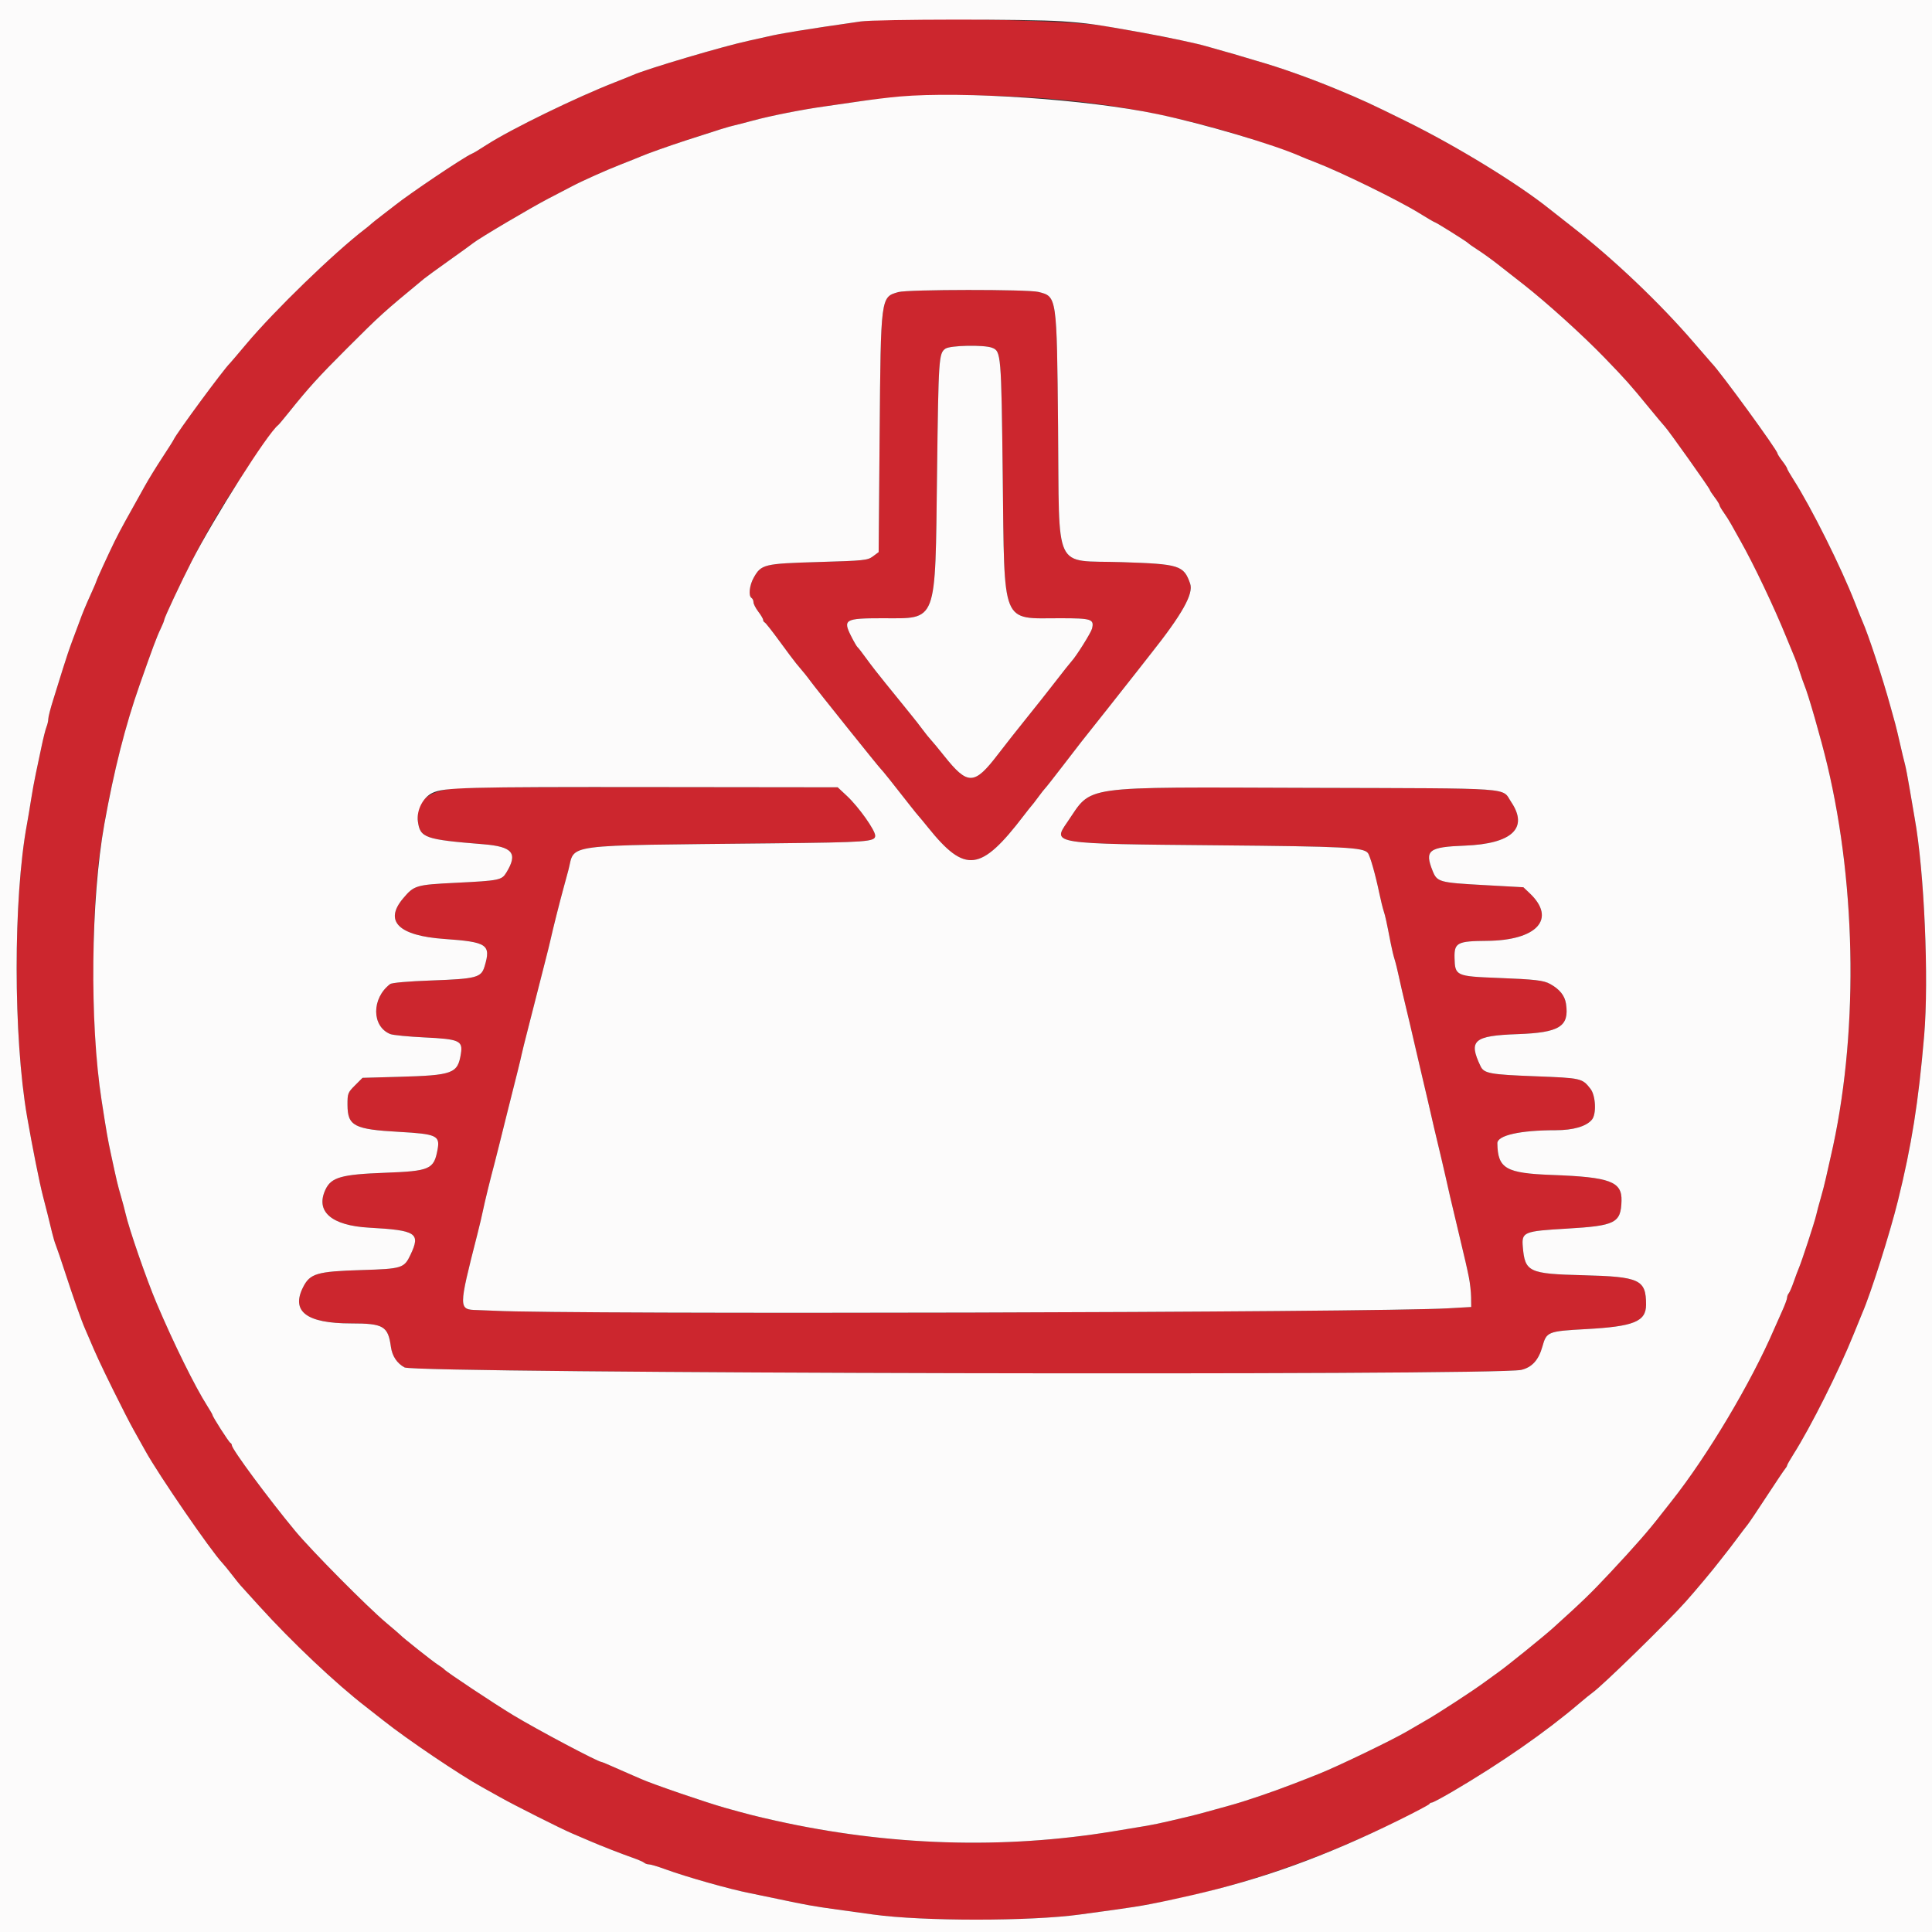
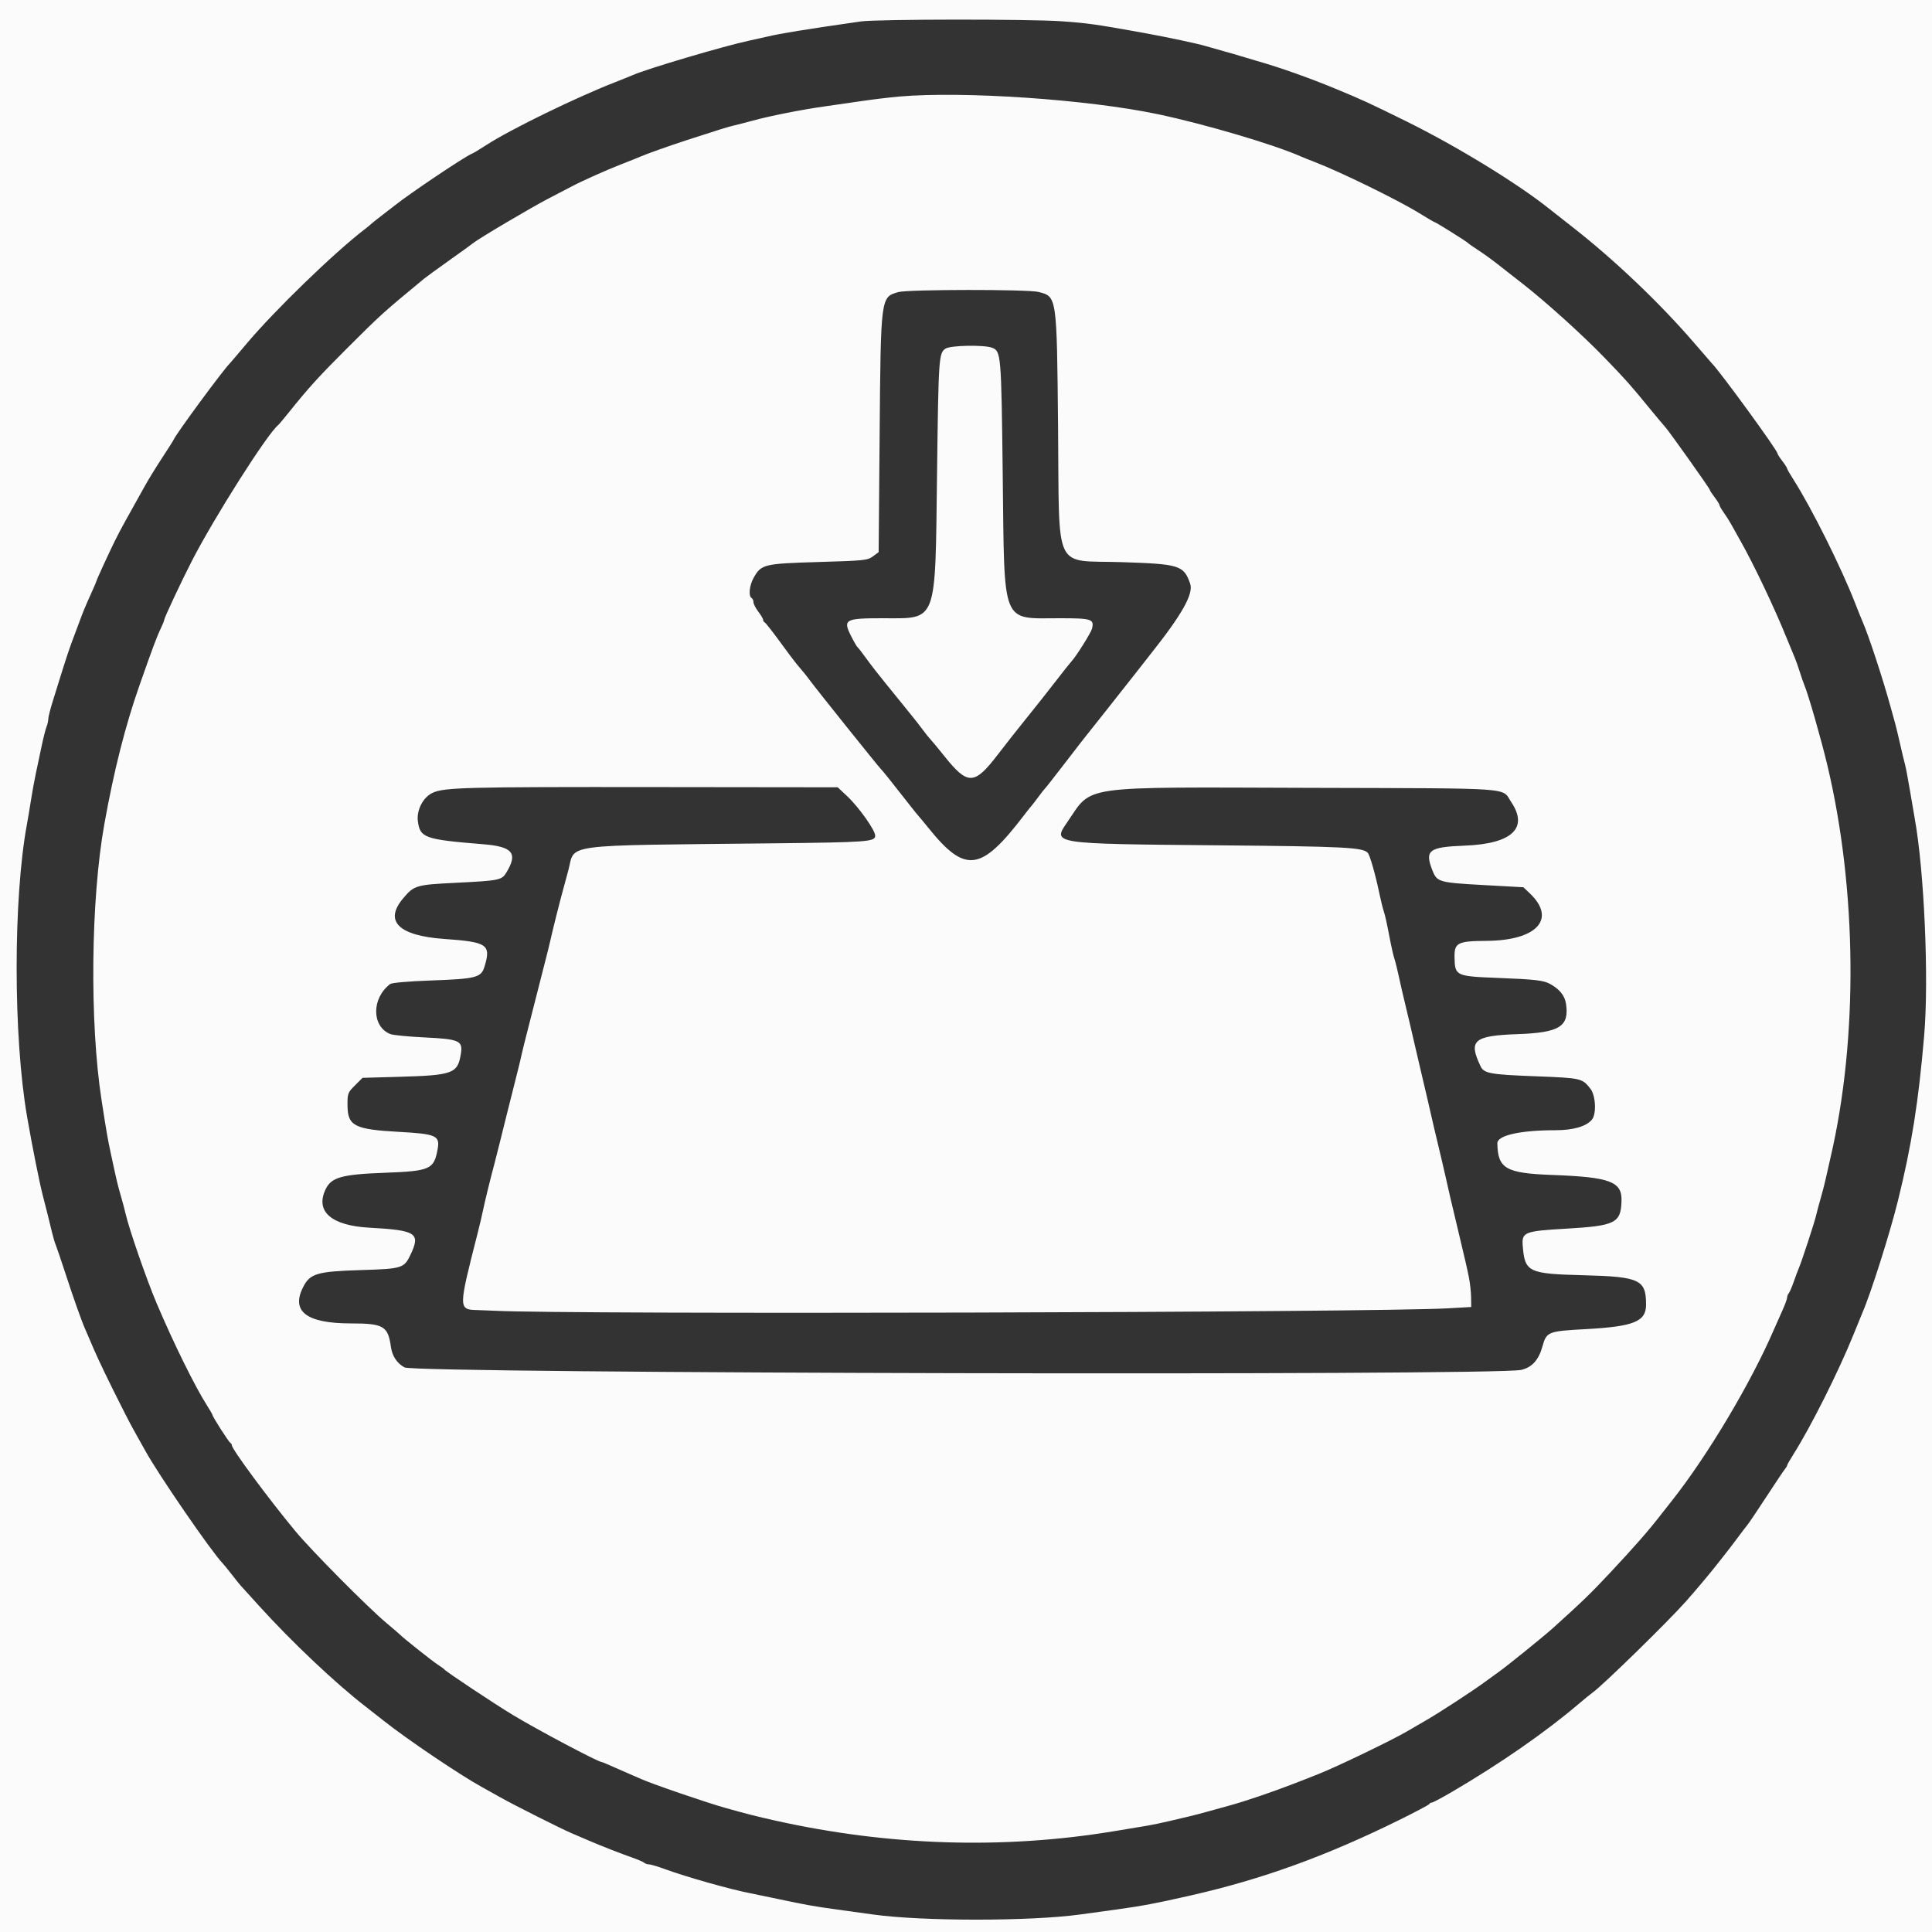
<svg xmlns="http://www.w3.org/2000/svg" id="svg" version="1.1" width="400" height="400" viewBox="0, 0, 400,400">
  <rect x="0" y="0" width="400" height="400" fill="#333333" stroke="none" />
  <g id="svgg">
-     <path id="path0" d="M178.200 4.442 C 166.503 6.125,161.591 6.923,158.800 7.594 C 158.030 7.779,156.410 8.139,155.200 8.394 C 150.041 9.481,133.948 14.241,131.000 15.551 C 130.560 15.747,128.940 16.398,127.400 16.999 C 119.269 20.172,105.893 26.688,100.798 29.957 C 98.707 31.299,98.183 31.613,97.600 31.870 C 95.944 32.600,84.815 40.079,81.800 42.488 C 81.580 42.663,80.410 43.566,79.200 44.494 C 77.990 45.421,76.910 46.281,76.800 46.404 C 76.690 46.527,76.115 46.999,75.522 47.454 C 69.172 52.322,56.815 64.296,51.012 71.205 C 49.258 73.292,47.728 75.090,47.611 75.200 C 46.354 76.382,36.479 89.787,35.961 91.014 C 35.872 91.226,34.793 92.930,33.564 94.800 C 32.335 96.670,30.731 99.280,30.000 100.600 C 28.546 103.222,28.004 104.196,25.989 107.800 C 25.251 109.120,24.233 111.051,23.727 112.092 C 22.308 115.006,20.000 120.040,20.000 120.218 C 20.000 120.306,19.528 121.418,18.952 122.689 C 17.716 125.414,17.103 126.892,16.416 128.800 C 16.139 129.570,15.500 131.280,14.995 132.600 C 14.491 133.920,13.609 136.530,13.035 138.400 C 12.461 140.270,11.543 143.218,10.996 144.951 C 10.448 146.684,10.000 148.431,10.000 148.832 C 10.000 149.234,9.833 149.976,9.629 150.481 C 9.425 150.987,8.958 152.840,8.591 154.600 C 8.225 156.360,7.692 158.880,7.408 160.200 C 7.123 161.520,6.680 163.950,6.424 165.600 C 6.167 167.250,5.790 169.500,5.586 170.600 C 2.724 186.022,2.735 214.594,5.608 231.200 C 6.664 237.302,8.185 244.924,8.881 247.600 C 9.668 250.630,9.992 251.925,10.781 255.200 C 11.019 256.190,11.369 257.360,11.558 257.800 C 11.747 258.240,12.634 260.850,13.530 263.600 C 15.188 268.690,16.883 273.478,17.601 275.100 C 17.821 275.595,18.170 276.405,18.378 276.900 C 19.848 280.399,20.829 282.512,23.439 287.800 C 25.067 291.100,26.959 294.790,27.643 296.000 C 28.328 297.210,29.434 299.190,30.102 300.400 C 32.839 305.357,43.711 321.175,46.080 323.646 C 46.372 323.951,47.236 325.010,48.000 326.000 C 48.764 326.990,49.571 327.997,49.794 328.237 C 50.017 328.477,51.730 330.367,53.600 332.436 C 60.343 339.897,69.540 348.587,75.786 353.400 C 76.642 354.060,78.256 355.325,79.372 356.211 C 84.241 360.079,95.106 367.416,99.800 370.007 C 101.120 370.735,102.830 371.688,103.600 372.125 C 106.362 373.691,116.243 378.663,118.400 379.572 C 119.610 380.082,121.320 380.813,122.200 381.196 C 124.357 382.135,128.555 383.774,131.000 384.631 C 132.100 385.017,133.171 385.482,133.380 385.666 C 133.589 385.850,134.035 386.000,134.372 386.000 C 134.708 386.000,136.157 386.429,137.592 386.954 C 142.150 388.621,151.190 391.177,155.400 391.989 C 156.280 392.159,158.800 392.681,161.000 393.150 C 166.767 394.379,168.478 394.684,173.400 395.361 C 175.820 395.694,179.150 396.154,180.800 396.383 C 191.012 397.798,213.288 397.796,223.600 396.379 C 225.250 396.152,228.580 395.694,231.000 395.361 C 245.170 393.411,258.968 389.720,273.800 383.911 C 281.362 380.950,295.599 374.253,295.933 373.500 C 296.007 373.335,296.242 373.200,296.456 373.200 C 296.669 373.200,298.589 372.177,300.722 370.926 C 310.744 365.048,320.049 358.578,326.966 352.677 C 328.047 351.755,329.294 350.742,329.737 350.427 C 331.843 348.930,345.181 335.903,349.013 331.600 C 351.118 329.238,354.742 324.905,356.000 323.248 C 356.550 322.524,357.180 321.721,357.400 321.465 C 357.620 321.209,358.601 319.925,359.580 318.611 C 360.560 317.297,361.588 315.947,361.865 315.611 C 362.142 315.275,363.898 312.660,365.767 309.800 C 367.636 306.940,369.353 304.383,369.582 304.117 C 369.812 303.851,370.000 303.528,370.000 303.398 C 370.000 303.268,370.594 302.225,371.320 301.081 C 374.892 295.450,380.753 283.757,383.792 276.200 C 384.588 274.220,385.396 272.240,385.588 271.800 C 387.339 267.776,391.277 255.361,392.948 248.600 C 395.781 237.139,397.197 228.221,398.379 214.400 C 399.377 202.730,398.400 180.335,396.415 169.400 C 396.215 168.300,395.754 165.600,395.389 163.400 C 395.025 161.200,394.577 158.860,394.395 158.200 C 394.212 157.540,393.759 155.650,393.388 154.000 C 393.017 152.350,392.562 150.460,392.378 149.800 C 392.194 149.140,391.746 147.520,391.382 146.200 C 389.740 140.245,386.820 131.387,385.580 128.600 C 385.384 128.160,384.698 126.450,384.055 124.800 C 381.188 117.447,375.006 105.064,371.341 99.334 C 370.603 98.182,370.000 97.128,370.000 96.993 C 370.000 96.857,369.550 96.157,369.000 95.436 C 368.450 94.714,368.000 94.008,368.000 93.867 C 368.000 93.219,356.114 76.906,354.399 75.200 C 354.288 75.090,352.651 73.200,350.760 71.000 C 343.728 62.818,334.225 53.767,325.600 47.037 C 323.730 45.578,321.570 43.880,320.800 43.263 C 314.251 38.017,301.600 30.271,291.200 25.138 C 283.517 21.347,282.105 20.697,276.600 18.414 C 271.078 16.125,265.011 13.975,260.200 12.603 C 258.880 12.226,257.350 11.771,256.800 11.591 C 256.250 11.411,254.720 10.970,253.400 10.610 C 252.080 10.250,250.454 9.788,249.787 9.583 C 247.151 8.774,239.710 7.288,228.800 5.393 C 221.325 4.094,185.319 3.417,178.200 4.442 M217.000 20.417 C 233.471 21.719,249.644 25.245,265.800 31.057 C 267.340 31.611,268.960 32.225,269.400 32.421 C 269.840 32.617,271.123 33.131,272.250 33.563 C 277.454 35.557,289.456 41.425,293.732 44.066 C 295.454 45.130,296.941 46.000,297.036 46.000 C 297.274 46.000,303.752 50.057,304.000 50.362 C 304.110 50.497,305.010 51.127,306.000 51.762 C 306.990 52.397,308.790 53.692,310.000 54.639 C 311.210 55.587,313.640 57.489,315.400 58.866 C 320.220 62.638,327.714 69.415,332.200 74.059 C 336.655 78.671,337.417 79.527,341.409 84.400 C 342.941 86.270,344.430 88.048,344.719 88.351 C 345.476 89.144,354.000 101.152,354.000 101.425 C 354.000 101.551,354.450 102.243,355.000 102.964 C 355.550 103.686,356.000 104.411,356.000 104.576 C 356.000 104.741,356.405 105.444,356.900 106.137 C 357.395 106.830,358.093 107.937,358.451 108.598 C 358.810 109.259,359.665 110.790,360.353 112.000 C 363.027 116.708,367.332 125.747,369.782 131.800 C 370.584 133.780,371.402 135.760,371.600 136.200 C 371.798 136.640,372.243 137.900,372.589 139.000 C 372.935 140.100,373.372 141.360,373.560 141.800 C 374.366 143.688,377.041 153.002,378.327 158.400 C 384.476 184.213,384.733 214.980,379.004 239.600 C 378.671 241.030,378.224 243.010,378.010 244.000 C 377.795 244.990,377.331 246.790,376.978 248.000 C 376.625 249.210,376.192 250.830,376.016 251.600 C 375.678 253.080,373.003 261.242,372.411 262.600 C 372.219 263.040,371.748 264.300,371.365 265.400 C 370.982 266.500,370.518 267.571,370.334 267.780 C 370.150 267.989,370.000 268.389,370.000 268.669 C 370.000 268.949,369.528 270.218,368.952 271.489 C 368.376 272.760,367.633 274.430,367.302 275.200 C 362.529 286.297,353.500 301.442,346.078 310.800 C 345.118 312.010,344.123 313.273,343.867 313.606 C 341.427 316.777,338.467 320.161,333.400 325.574 C 329.373 329.876,327.699 331.498,321.589 337.015 C 319.596 338.814,311.999 344.958,310.231 346.200 C 309.604 346.640,308.351 347.548,307.446 348.218 C 305.107 349.949,298.222 354.448,295.466 356.046 C 294.182 356.791,292.292 357.890,291.266 358.488 C 288.108 360.330,277.083 365.647,273.200 367.202 C 270.932 368.110,270.516 368.273,267.800 369.322 C 263.235 371.085,257.696 372.963,254.500 373.830 C 253.345 374.144,251.365 374.691,250.100 375.047 C 248.835 375.403,247.170 375.840,246.400 376.018 C 245.630 376.196,243.740 376.643,242.200 377.012 C 240.660 377.380,238.500 377.830,237.400 378.012 C 236.300 378.194,233.240 378.701,230.600 379.138 C 207.762 382.917,184.027 382.176,160.600 376.952 C 156.586 376.057,154.962 375.646,150.200 374.315 C 146.343 373.237,134.987 369.343,132.800 368.348 C 132.250 368.098,131.440 367.748,131.000 367.572 C 130.560 367.395,128.972 366.699,127.472 366.025 C 125.972 365.351,124.652 364.800,124.540 364.800 C 123.835 364.800,111.325 358.172,106.262 355.115 C 102.324 352.738,92.377 346.130,92.000 345.641 C 91.890 345.498,91.260 345.038,90.600 344.619 C 89.542 343.946,83.324 339.007,82.800 338.423 C 82.690 338.300,81.430 337.218,80.000 336.018 C 76.086 332.734,64.537 321.084,61.147 317.000 C 55.636 310.361,48.000 300.039,48.000 299.229 C 48.000 299.030,47.862 298.807,47.694 298.733 C 47.387 298.599,44.000 293.315,44.000 292.969 C 44.000 292.867,43.515 292.023,42.921 291.092 C 40.359 287.073,35.964 278.164,32.417 269.800 C 30.322 264.859,26.706 254.411,25.980 251.200 C 25.806 250.430,25.374 248.810,25.021 247.600 C 24.364 245.349,24.178 244.566,22.983 239.000 C 22.278 235.713,22.098 234.678,21.031 227.800 C 18.877 213.916,18.767 189.518,20.796 175.600 C 22.468 164.132,25.496 151.519,28.910 141.800 C 31.588 134.176,32.471 131.814,33.234 130.235 C 33.655 129.363,34.000 128.508,34.000 128.335 C 34.000 127.937,37.522 120.431,39.693 116.200 C 42.927 109.899,45.370 105.727,49.533 99.400 C 52.775 94.473,57.049 88.435,57.603 88.000 C 57.743 87.890,58.725 86.720,59.784 85.400 C 63.912 80.255,65.971 77.986,71.779 72.188 C 78.881 65.097,79.186 64.821,87.790 57.707 C 88.225 57.347,90.565 55.645,92.990 53.924 C 95.416 52.203,97.640 50.595,97.934 50.350 C 99.044 49.425,109.925 42.987,113.584 41.091 C 115.683 40.003,117.850 38.875,118.400 38.583 C 120.533 37.453,125.544 35.212,128.600 34.022 C 130.360 33.337,132.160 32.616,132.600 32.420 C 135.187 31.269,149.074 26.652,152.000 25.970 C 152.770 25.791,154.480 25.349,155.800 24.988 C 159.483 23.982,166.118 22.670,170.800 22.021 C 172.230 21.823,175.470 21.354,178.000 20.979 C 187.323 19.596,203.639 19.362,217.000 20.417 M186.000 60.470 C 182.329 61.514,182.358 61.294,182.118 90.056 L 181.915 114.312 180.731 115.188 C 179.615 116.013,178.962 116.080,169.456 116.360 C 158.151 116.693,157.608 116.825,156.038 119.618 C 155.155 121.189,154.925 123.383,155.600 123.800 C 155.820 123.936,156.000 124.335,156.000 124.686 C 156.000 125.037,156.450 125.914,157.000 126.636 C 157.550 127.357,158.000 128.124,158.000 128.340 C 158.000 128.556,158.147 128.793,158.327 128.867 C 158.508 128.940,159.902 130.710,161.425 132.800 C 162.949 134.890,164.501 136.960,164.874 137.400 C 166.474 139.289,167.046 139.997,167.800 141.026 C 169.025 142.697,182.065 158.973,182.361 159.200 C 182.592 159.378,185.091 162.504,188.600 167.003 C 189.260 167.849,189.980 168.735,190.200 168.971 C 190.420 169.208,191.287 170.256,192.126 171.300 C 199.857 180.917,203.061 180.514,212.005 168.800 C 212.761 167.810,213.475 166.910,213.592 166.800 C 213.709 166.690,214.334 165.880,214.981 165.000 C 215.628 164.120,216.265 163.310,216.395 163.200 C 216.526 163.090,218.154 161.020,220.013 158.600 C 221.873 156.180,223.608 153.930,223.869 153.600 C 224.130 153.270,226.562 150.204,229.272 146.787 C 231.982 143.370,234.740 139.873,235.400 139.016 C 236.060 138.158,237.325 136.544,238.211 135.428 C 244.757 127.189,247.147 122.933,246.408 120.831 C 245.074 117.038,244.233 116.775,232.239 116.387 C 217.921 115.924,219.355 118.970,219.062 88.400 C 218.801 61.201,218.831 61.406,214.998 60.441 C 212.778 59.882,187.981 59.907,186.000 60.470 M205.381 71.993 C 207.268 72.710,207.307 73.175,207.607 98.600 C 207.977 129.931,207.194 128.000,219.527 128.000 C 226.018 128.000,226.570 128.181,226.091 130.157 C 225.890 130.985,222.784 135.937,221.859 136.906 C 221.599 137.178,220.136 139.020,218.607 141.000 C 217.079 142.980,214.372 146.400,212.593 148.600 C 210.814 150.800,208.119 154.220,206.604 156.200 C 201.702 162.606,200.377 162.638,195.455 156.469 C 194.246 154.954,193.013 153.463,192.714 153.157 C 192.415 152.851,191.638 151.884,190.986 151.008 C 190.333 150.132,189.496 149.052,189.125 148.608 C 188.754 148.164,187.854 147.047,187.125 146.126 C 186.396 145.206,184.717 143.136,183.393 141.526 C 182.069 139.917,180.275 137.610,179.406 136.400 C 178.537 135.190,177.700 134.108,177.545 133.996 C 177.390 133.884,176.783 132.836,176.196 131.667 C 174.485 128.260,174.944 128.000,182.678 128.000 C 194.172 128.000,193.610 129.488,194.005 98.000 C 194.306 74.033,194.365 73.150,195.738 72.188 C 196.724 71.498,203.706 71.356,205.381 71.993 M94.600 163.188 C 88.645 163.640,85.961 165.915,86.515 170.043 C 86.975 173.474,87.942 173.812,100.085 174.794 C 106.160 175.285,107.272 176.655,104.838 180.646 C 103.870 182.232,103.419 182.323,94.295 182.778 C 86.110 183.186,85.735 183.298,83.447 186.017 C 79.476 190.736,82.526 193.731,91.985 194.399 C 100.914 195.030,101.685 195.554,100.329 200.078 C 99.635 202.395,98.660 202.654,89.353 202.994 C 84.434 203.174,81.139 203.462,80.769 203.743 C 76.905 206.678,76.923 212.519,80.800 214.090 C 81.350 214.313,84.546 214.627,87.902 214.788 C 95.106 215.133,95.851 215.467,95.421 218.158 C 94.761 222.286,93.834 222.628,82.429 222.948 L 75.057 223.155 73.496 224.716 C 72.011 226.201,71.935 226.398,71.947 228.773 C 71.967 233.121,73.320 233.826,82.637 234.343 C 90.368 234.773,91.125 235.118,90.597 237.981 C 89.836 242.117,89.059 242.459,79.604 242.813 C 70.712 243.146,68.592 243.745,67.400 246.257 C 65.238 250.812,68.586 253.743,76.446 254.177 C 86.228 254.717,87.113 255.297,84.992 259.779 C 83.674 262.565,83.265 262.693,74.800 262.953 C 65.661 263.233,64.198 263.659,62.771 266.457 C 60.188 271.520,63.449 274.000,72.691 274.000 C 79.408 274.000,80.340 274.550,80.936 278.868 C 81.198 280.761,82.202 282.270,83.759 283.111 C 86.084 284.367,309.620 284.862,314.945 283.623 C 317.178 283.104,318.565 281.575,319.344 278.772 C 320.193 275.717,320.459 275.611,328.362 275.179 C 338.288 274.637,340.800 273.614,340.800 270.112 C 340.800 264.934,339.489 264.320,327.800 264.023 C 316.496 263.736,315.721 263.372,315.281 258.140 C 315.022 255.069,315.438 254.897,324.428 254.371 C 334.463 253.784,335.588 253.210,335.718 248.620 C 335.831 244.628,333.364 243.705,321.388 243.264 C 311.758 242.909,310.097 241.952,310.011 236.709 C 309.985 235.068,314.733 234.000,322.056 234.000 C 325.723 234.000,328.427 233.214,329.592 231.809 C 330.563 230.639,330.379 226.811,329.285 225.419 C 327.567 223.232,327.403 223.195,317.913 222.832 C 308.467 222.471,307.249 222.247,306.532 220.745 C 303.979 215.398,305.095 214.431,314.200 214.107 C 322.905 213.798,324.930 212.528,324.224 207.823 C 323.971 206.134,322.923 204.824,320.949 203.727 C 319.586 202.970,317.844 202.768,310.103 202.467 C 301.419 202.130,301.234 202.043,301.147 198.275 C 301.076 195.186,301.736 194.840,307.800 194.795 C 318.253 194.718,322.305 190.229,316.704 184.931 L 315.400 183.698 307.075 183.237 C 297.976 182.733,297.530 182.608,296.607 180.300 C 294.903 176.042,295.762 175.367,303.244 175.081 C 313.045 174.705,316.511 171.459,312.881 166.055 C 310.824 162.991,314.375 163.242,271.354 163.115 C 222.707 162.971,226.313 162.460,220.947 170.251 C 217.862 174.730,217.711 174.707,252.000 175.011 C 278.427 175.246,282.236 175.439,283.194 176.593 C 283.654 177.147,284.756 181.020,285.586 185.000 C 285.861 186.320,286.259 187.940,286.471 188.600 C 286.835 189.736,287.036 190.659,287.957 195.400 C 288.170 196.500,288.518 197.940,288.729 198.600 C 288.941 199.260,289.341 200.880,289.620 202.200 C 289.898 203.520,290.521 206.220,291.004 208.200 C 291.487 210.180,292.374 213.960,292.975 216.600 C 293.576 219.240,294.311 222.390,294.610 223.600 C 294.908 224.810,295.332 226.610,295.552 227.600 C 296.206 230.540,297.583 236.423,298.408 239.800 C 298.676 240.900,299.072 242.610,299.287 243.600 C 299.820 246.048,300.397 248.525,301.993 255.200 C 303.391 261.047,303.715 262.458,304.107 264.400 C 304.351 265.610,304.561 267.500,304.575 268.600 L 304.600 270.600 299.800 270.874 C 284.416 271.750,117.290 272.176,102.400 271.377 C 101.410 271.323,99.790 271.259,98.800 271.234 C 94.891 271.134,94.891 271.002,98.819 255.600 C 99.296 253.730,99.827 251.480,100.000 250.600 C 100.299 249.074,101.597 243.783,102.403 240.800 C 102.611 240.030,103.044 238.320,103.365 237.000 C 103.686 235.680,104.403 232.800,104.958 230.600 C 107.353 221.105,107.695 219.727,107.980 218.400 C 108.145 217.630,108.679 215.470,109.165 213.600 C 109.652 211.730,110.477 208.490,111.000 206.400 C 111.523 204.310,112.348 201.070,112.835 199.200 C 113.321 197.330,113.855 195.170,114.020 194.400 C 114.404 192.616,115.851 186.858,116.635 184.000 C 116.967 182.790,117.430 181.080,117.665 180.200 C 119.164 174.591,115.400 175.089,160.000 174.603 C 179.670 174.389,181.200 174.275,181.200 173.022 C 181.200 171.878,177.782 167.068,175.358 164.800 L 173.434 163.000 135.817 162.957 C 115.128 162.934,96.580 163.038,94.600 163.188 " stroke="none" fill="#cc262e" fill-rule="evenodd" />
    <path id="path1" d="M0.000 200.000 L 0.000 400.000 200.000 400.000 L 400.000 400.000 400.000 200.000 L 400.000 0.000 200.000 0.000 L 0.000 0.000 0.000 200.000 M219.800 4.405 C 225.188 4.787,226.920 5.032,236.600 6.777 C 241.685 7.694,248.030 9.044,249.787 9.583 C 250.454 9.788,252.080 10.250,253.400 10.610 C 254.720 10.970,256.250 11.411,256.800 11.591 C 257.350 11.771,258.880 12.226,260.200 12.603 C 265.011 13.975,271.078 16.125,276.600 18.414 C 282.105 20.697,283.517 21.347,291.200 25.138 C 301.600 30.271,314.251 38.017,320.800 43.263 C 321.570 43.880,323.730 45.578,325.600 47.037 C 334.225 53.767,343.728 62.818,350.760 71.000 C 352.651 73.200,354.288 75.090,354.399 75.200 C 356.114 76.906,368.000 93.219,368.000 93.867 C 368.000 94.008,368.450 94.714,369.000 95.436 C 369.550 96.157,370.000 96.857,370.000 96.993 C 370.000 97.128,370.603 98.182,371.341 99.334 C 375.006 105.064,381.188 117.447,384.055 124.800 C 384.698 126.450,385.384 128.160,385.580 128.600 C 386.820 131.387,389.740 140.245,391.382 146.200 C 391.746 147.520,392.194 149.140,392.378 149.800 C 392.562 150.460,393.017 152.350,393.388 154.000 C 393.759 155.650,394.212 157.540,394.395 158.200 C 394.577 158.860,395.025 161.200,395.389 163.400 C 395.754 165.600,396.215 168.300,396.415 169.400 C 398.400 180.335,399.377 202.730,398.379 214.400 C 397.197 228.221,395.781 237.139,392.948 248.600 C 391.277 255.361,387.339 267.776,385.588 271.800 C 385.396 272.240,384.588 274.220,383.792 276.200 C 380.753 283.757,374.892 295.450,371.320 301.081 C 370.594 302.225,370.000 303.268,370.000 303.398 C 370.000 303.528,369.812 303.851,369.582 304.117 C 369.353 304.383,367.636 306.940,365.767 309.800 C 363.898 312.660,362.142 315.275,361.865 315.611 C 361.588 315.947,360.560 317.297,359.580 318.611 C 358.601 319.925,357.620 321.209,357.400 321.465 C 357.180 321.721,356.550 322.524,356.000 323.248 C 354.742 324.905,351.118 329.238,349.013 331.600 C 345.181 335.903,331.843 348.930,329.737 350.427 C 329.294 350.742,328.047 351.755,326.966 352.677 C 320.049 358.578,310.744 365.048,300.722 370.926 C 298.589 372.177,296.669 373.200,296.456 373.200 C 296.242 373.200,296.007 373.335,295.933 373.500 C 295.860 373.665,293.010 375.175,289.600 376.856 C 274.472 384.313,261.342 389.064,246.600 392.416 C 239.214 394.095,236.567 394.595,231.000 395.361 C 228.580 395.694,225.250 396.152,223.600 396.379 C 213.288 397.796,191.012 397.798,180.800 396.383 C 179.150 396.154,175.820 395.694,173.400 395.361 C 168.478 394.684,166.767 394.379,161.000 393.150 C 158.800 392.681,156.280 392.159,155.400 391.989 C 151.190 391.177,142.150 388.621,137.592 386.954 C 136.157 386.429,134.708 386.000,134.372 386.000 C 134.035 386.000,133.589 385.850,133.380 385.666 C 133.171 385.482,132.100 385.017,131.000 384.631 C 128.555 383.774,124.357 382.135,122.200 381.196 C 121.320 380.813,119.610 380.082,118.400 379.572 C 116.243 378.663,106.362 373.691,103.600 372.125 C 102.830 371.688,101.120 370.735,99.800 370.007 C 95.106 367.416,84.241 360.079,79.372 356.211 C 78.256 355.325,76.642 354.060,75.786 353.400 C 69.540 348.587,60.343 339.897,53.600 332.436 C 51.730 330.367,50.017 328.477,49.794 328.237 C 49.571 327.997,48.764 326.990,48.000 326.000 C 47.236 325.010,46.372 323.951,46.080 323.646 C 43.711 321.175,32.839 305.357,30.102 300.400 C 29.434 299.190,28.328 297.210,27.643 296.000 C 26.959 294.790,25.067 291.100,23.439 287.800 C 20.829 282.512,19.848 280.399,18.378 276.900 C 18.170 276.405,17.821 275.595,17.601 275.100 C 16.883 273.478,15.188 268.690,13.530 263.600 C 12.634 260.850,11.747 258.240,11.558 257.800 C 11.369 257.360,11.019 256.190,10.781 255.200 C 9.992 251.925,9.668 250.630,8.881 247.600 C 8.185 244.924,6.664 237.302,5.608 231.200 C 2.735 214.594,2.724 186.022,5.586 170.600 C 5.790 169.500,6.167 167.250,6.424 165.600 C 6.680 163.950,7.123 161.520,7.408 160.200 C 7.692 158.880,8.225 156.360,8.591 154.600 C 8.958 152.840,9.425 150.987,9.629 150.481 C 9.833 149.976,10.000 149.234,10.000 148.832 C 10.000 148.431,10.448 146.684,10.996 144.951 C 11.543 143.218,12.461 140.270,13.035 138.400 C 13.609 136.530,14.491 133.920,14.995 132.600 C 15.500 131.280,16.139 129.570,16.416 128.800 C 17.103 126.892,17.716 125.414,18.952 122.689 C 19.528 121.418,20.000 120.306,20.000 120.218 C 20.000 120.040,22.308 115.006,23.727 112.092 C 24.233 111.051,25.251 109.120,25.989 107.800 C 28.004 104.196,28.546 103.222,30.000 100.600 C 30.731 99.280,32.335 96.670,33.564 94.800 C 34.793 92.930,35.872 91.226,35.961 91.014 C 36.479 89.787,46.354 76.382,47.611 75.200 C 47.728 75.090,49.258 73.292,51.012 71.205 C 56.815 64.296,69.172 52.322,75.522 47.454 C 76.115 46.999,76.690 46.527,76.800 46.404 C 76.910 46.281,77.990 45.421,79.200 44.494 C 80.410 43.566,81.580 42.663,81.800 42.488 C 84.815 40.079,95.944 32.600,97.600 31.870 C 98.183 31.613,98.707 31.299,100.798 29.957 C 105.893 26.688,119.269 20.172,127.400 16.999 C 128.940 16.398,130.560 15.747,131.000 15.551 C 133.948 14.241,150.041 9.481,155.200 8.394 C 156.410 8.139,158.030 7.779,158.800 7.594 C 161.591 6.923,166.503 6.125,178.200 4.442 C 181.585 3.955,213.065 3.926,219.800 4.405 M186.200 19.985 C 184.220 20.156,180.530 20.604,178.000 20.979 C 175.470 21.354,172.230 21.823,170.800 22.021 C 166.118 22.670,159.483 23.982,155.800 24.988 C 154.480 25.349,152.770 25.791,152.000 25.970 C 150.676 26.279,149.069 26.778,142.000 29.075 C 138.586 30.184,133.787 31.892,132.600 32.420 C 132.160 32.616,130.360 33.337,128.600 34.022 C 125.544 35.212,120.533 37.453,118.400 38.583 C 117.850 38.875,115.683 40.003,113.584 41.091 C 109.925 42.987,99.044 49.425,97.934 50.350 C 97.640 50.595,95.416 52.203,92.990 53.924 C 90.565 55.645,88.225 57.347,87.790 57.707 C 79.186 64.821,78.881 65.097,71.779 72.188 C 65.971 77.986,63.912 80.255,59.784 85.400 C 58.725 86.720,57.743 87.890,57.603 88.000 C 55.397 89.732,44.351 107.124,39.693 116.200 C 37.522 120.431,34.000 127.937,34.000 128.335 C 34.000 128.508,33.655 129.363,33.234 130.235 C 32.471 131.814,31.588 134.176,28.910 141.800 C 25.944 150.243,23.602 159.477,21.606 170.600 C 18.790 186.292,18.534 211.706,21.031 227.800 C 22.098 234.678,22.278 235.713,22.983 239.000 C 24.178 244.566,24.364 245.349,25.021 247.600 C 25.374 248.810,25.806 250.430,25.980 251.200 C 26.706 254.411,30.322 264.859,32.417 269.800 C 35.964 278.164,40.359 287.073,42.921 291.092 C 43.515 292.023,44.000 292.867,44.000 292.969 C 44.000 293.315,47.387 298.599,47.694 298.733 C 47.862 298.807,48.000 299.030,48.000 299.229 C 48.000 300.039,55.636 310.361,61.147 317.000 C 64.537 321.084,76.086 332.734,80.000 336.018 C 81.430 337.218,82.690 338.300,82.800 338.423 C 83.324 339.007,89.542 343.946,90.600 344.619 C 91.260 345.038,91.890 345.498,92.000 345.641 C 92.377 346.130,102.324 352.738,106.262 355.115 C 111.325 358.172,123.835 364.800,124.540 364.800 C 124.652 364.800,125.972 365.351,127.472 366.025 C 128.972 366.699,130.560 367.395,131.000 367.572 C 131.440 367.748,132.250 368.098,132.800 368.348 C 134.987 369.343,146.343 373.237,150.200 374.315 C 154.962 375.646,156.586 376.057,160.600 376.952 C 184.027 382.176,207.762 382.917,230.600 379.138 C 233.240 378.701,236.300 378.194,237.400 378.012 C 238.500 377.830,240.660 377.380,242.200 377.012 C 243.740 376.643,245.630 376.196,246.400 376.018 C 247.170 375.840,248.835 375.403,250.100 375.047 C 251.365 374.691,253.345 374.144,254.500 373.830 C 257.696 372.963,263.235 371.085,267.800 369.322 C 270.516 368.273,270.932 368.110,273.200 367.202 C 277.083 365.647,288.108 360.330,291.266 358.488 C 292.292 357.890,294.182 356.791,295.466 356.046 C 298.222 354.448,305.107 349.949,307.446 348.218 C 308.351 347.548,309.604 346.640,310.231 346.200 C 311.999 344.958,319.596 338.814,321.589 337.015 C 327.699 331.498,329.373 329.876,333.400 325.574 C 338.467 320.161,341.427 316.777,343.867 313.606 C 344.123 313.273,345.118 312.010,346.078 310.800 C 353.500 301.442,362.529 286.297,367.302 275.200 C 367.633 274.430,368.376 272.760,368.952 271.489 C 369.528 270.218,370.000 268.949,370.000 268.669 C 370.000 268.389,370.150 267.989,370.334 267.780 C 370.518 267.571,370.982 266.500,371.365 265.400 C 371.748 264.300,372.219 263.040,372.411 262.600 C 373.003 261.242,375.678 253.080,376.016 251.600 C 376.192 250.830,376.625 249.210,376.978 248.000 C 377.331 246.790,377.795 244.990,378.010 244.000 C 378.224 243.010,378.671 241.030,379.004 239.600 C 384.733 214.980,384.476 184.213,378.327 158.400 C 377.041 153.002,374.366 143.688,373.560 141.800 C 373.372 141.360,372.935 140.100,372.589 139.000 C 372.243 137.900,371.798 136.640,371.600 136.200 C 371.402 135.760,370.584 133.780,369.782 131.800 C 367.332 125.747,363.027 116.708,360.353 112.000 C 359.665 110.790,358.810 109.259,358.451 108.598 C 358.093 107.937,357.395 106.830,356.900 106.137 C 356.405 105.444,356.000 104.741,356.000 104.576 C 356.000 104.411,355.550 103.686,355.000 102.964 C 354.450 102.243,354.000 101.551,354.000 101.425 C 354.000 101.152,345.476 89.144,344.719 88.351 C 344.430 88.048,342.941 86.270,341.409 84.400 C 337.417 79.527,336.655 78.671,332.200 74.059 C 327.714 69.415,320.220 62.638,315.400 58.866 C 313.640 57.489,311.210 55.587,310.000 54.639 C 308.790 53.692,306.990 52.397,306.000 51.762 C 305.010 51.127,304.110 50.497,304.000 50.362 C 303.752 50.057,297.274 46.000,297.036 46.000 C 296.941 46.000,295.454 45.130,293.732 44.066 C 289.456 41.425,277.454 35.557,272.250 33.563 C 271.123 33.131,269.840 32.617,269.400 32.421 C 263.849 29.945,249.271 25.638,239.600 23.617 C 225.054 20.578,199.446 18.836,186.200 19.985 M214.998 60.441 C 218.831 61.406,218.801 61.201,219.062 88.400 C 219.355 118.970,217.921 115.924,232.239 116.387 C 244.233 116.775,245.074 117.038,246.408 120.831 C 247.147 122.933,244.757 127.189,238.211 135.428 C 237.325 136.544,236.060 138.158,235.400 139.016 C 234.740 139.873,231.982 143.370,229.272 146.787 C 226.562 150.204,224.130 153.270,223.869 153.600 C 223.608 153.930,221.873 156.180,220.013 158.600 C 218.154 161.020,216.526 163.090,216.395 163.200 C 216.265 163.310,215.628 164.120,214.981 165.000 C 214.334 165.880,213.709 166.690,213.592 166.800 C 213.475 166.910,212.761 167.810,212.005 168.800 C 203.061 180.514,199.857 180.917,192.126 171.300 C 191.287 170.256,190.420 169.208,190.200 168.971 C 189.980 168.735,189.260 167.849,188.600 167.003 C 185.091 162.504,182.592 159.378,182.361 159.200 C 182.065 158.973,169.025 142.697,167.800 141.026 C 167.046 139.997,166.474 139.289,164.874 137.400 C 164.501 136.960,162.949 134.890,161.425 132.800 C 159.902 130.710,158.508 128.940,158.327 128.867 C 158.147 128.793,158.000 128.556,158.000 128.340 C 158.000 128.124,157.550 127.357,157.000 126.636 C 156.450 125.914,156.000 125.037,156.000 124.686 C 156.000 124.335,155.820 123.936,155.600 123.800 C 154.925 123.383,155.155 121.189,156.038 119.618 C 157.608 116.825,158.151 116.693,169.456 116.360 C 178.962 116.080,179.615 116.013,180.731 115.188 L 181.915 114.312 182.118 90.056 C 182.358 61.294,182.329 61.514,186.000 60.470 C 187.981 59.907,212.778 59.882,214.998 60.441 M195.738 72.188 C 194.365 73.150,194.306 74.033,194.005 98.000 C 193.610 129.488,194.172 128.000,182.678 128.000 C 174.944 128.000,174.485 128.260,176.196 131.667 C 176.783 132.836,177.390 133.884,177.545 133.996 C 177.700 134.108,178.537 135.190,179.406 136.400 C 180.275 137.610,182.069 139.917,183.393 141.526 C 184.717 143.136,186.396 145.206,187.125 146.126 C 187.854 147.047,188.754 148.164,189.125 148.608 C 189.496 149.052,190.333 150.132,190.986 151.008 C 191.638 151.884,192.415 152.851,192.714 153.157 C 193.013 153.463,194.246 154.954,195.455 156.469 C 200.377 162.638,201.702 162.606,206.604 156.200 C 208.119 154.220,210.814 150.800,212.593 148.600 C 214.372 146.400,217.079 142.980,218.607 141.000 C 220.136 139.020,221.599 137.178,221.859 136.906 C 222.784 135.937,225.890 130.985,226.091 130.157 C 226.570 128.181,226.018 128.000,219.527 128.000 C 207.194 128.000,207.977 129.931,207.607 98.600 C 207.307 73.175,207.268 72.710,205.381 71.993 C 203.706 71.356,196.724 71.498,195.738 72.188 M175.358 164.800 C 177.782 167.068,181.200 171.878,181.200 173.022 C 181.200 174.275,179.670 174.389,160.000 174.603 C 115.400 175.089,119.164 174.591,117.665 180.200 C 117.430 181.080,116.967 182.790,116.635 184.000 C 115.851 186.858,114.404 192.616,114.020 194.400 C 113.855 195.170,113.321 197.330,112.835 199.200 C 112.348 201.070,111.523 204.310,111.000 206.400 C 110.477 208.490,109.652 211.730,109.165 213.600 C 108.679 215.470,108.145 217.630,107.980 218.400 C 107.695 219.727,107.353 221.105,104.958 230.600 C 104.403 232.800,103.686 235.680,103.365 237.000 C 103.044 238.320,102.611 240.030,102.403 240.800 C 101.597 243.783,100.299 249.074,100.000 250.600 C 99.827 251.480,99.296 253.730,98.819 255.600 C 94.891 271.002,94.891 271.134,98.800 271.234 C 99.790 271.259,101.410 271.323,102.400 271.377 C 117.290 272.176,284.416 271.750,299.800 270.874 L 304.600 270.600 304.575 268.600 C 304.561 267.500,304.351 265.610,304.107 264.400 C 303.715 262.458,303.391 261.047,301.993 255.200 C 300.397 248.525,299.820 246.048,299.287 243.600 C 299.072 242.610,298.676 240.900,298.408 239.800 C 297.583 236.423,296.206 230.540,295.552 227.600 C 295.332 226.610,294.908 224.810,294.610 223.600 C 294.311 222.390,293.576 219.240,292.975 216.600 C 292.374 213.960,291.487 210.180,291.004 208.200 C 290.521 206.220,289.898 203.520,289.620 202.200 C 289.341 200.880,288.941 199.260,288.729 198.600 C 288.518 197.940,288.170 196.500,287.957 195.400 C 287.036 190.659,286.835 189.736,286.471 188.600 C 286.259 187.940,285.861 186.320,285.586 185.000 C 284.756 181.020,283.654 177.147,283.194 176.593 C 282.236 175.439,278.427 175.246,252.000 175.011 C 217.711 174.707,217.862 174.730,220.947 170.251 C 226.313 162.460,222.707 162.971,271.354 163.115 C 314.375 163.242,310.824 162.991,312.881 166.055 C 316.511 171.459,313.045 174.705,303.244 175.081 C 295.762 175.367,294.903 176.042,296.607 180.300 C 297.530 182.608,297.976 182.733,307.075 183.237 L 315.400 183.698 316.704 184.931 C 322.305 190.229,318.253 194.718,307.800 194.795 C 301.736 194.840,301.076 195.186,301.147 198.275 C 301.234 202.043,301.419 202.130,310.103 202.467 C 317.844 202.768,319.586 202.970,320.949 203.727 C 322.923 204.824,323.971 206.134,324.224 207.823 C 324.930 212.528,322.905 213.798,314.200 214.107 C 305.095 214.431,303.979 215.398,306.532 220.745 C 307.249 222.247,308.467 222.471,317.913 222.832 C 327.403 223.195,327.567 223.232,329.285 225.419 C 330.379 226.811,330.563 230.639,329.592 231.809 C 328.427 233.214,325.723 234.000,322.056 234.000 C 314.733 234.000,309.985 235.068,310.011 236.709 C 310.097 241.952,311.758 242.909,321.388 243.264 C 333.364 243.705,335.831 244.628,335.718 248.620 C 335.588 253.210,334.463 253.784,324.428 254.371 C 315.438 254.897,315.022 255.069,315.281 258.140 C 315.721 263.372,316.496 263.736,327.800 264.023 C 339.489 264.320,340.800 264.934,340.800 270.112 C 340.800 273.614,338.288 274.637,328.362 275.179 C 320.459 275.611,320.193 275.717,319.344 278.772 C 318.565 281.575,317.178 283.104,314.945 283.623 C 309.620 284.862,86.084 284.367,83.759 283.111 C 82.202 282.270,81.198 280.761,80.936 278.868 C 80.340 274.550,79.408 274.000,72.691 274.000 C 63.449 274.000,60.188 271.520,62.771 266.457 C 64.198 263.659,65.661 263.233,74.800 262.953 C 83.265 262.693,83.674 262.565,84.992 259.779 C 87.113 255.297,86.228 254.717,76.446 254.177 C 68.586 253.743,65.238 250.812,67.400 246.257 C 68.592 243.745,70.712 243.146,79.604 242.813 C 89.059 242.459,89.836 242.117,90.597 237.981 C 91.125 235.118,90.368 234.773,82.637 234.343 C 73.320 233.826,71.967 233.121,71.947 228.773 C 71.935 226.398,72.011 226.201,73.496 224.716 L 75.057 223.155 82.429 222.948 C 93.834 222.628,94.761 222.286,95.421 218.158 C 95.851 215.467,95.106 215.133,87.902 214.788 C 84.546 214.627,81.350 214.313,80.800 214.090 C 76.923 212.519,76.905 206.678,80.769 203.743 C 81.139 203.462,84.434 203.174,89.353 202.994 C 98.660 202.654,99.635 202.395,100.329 200.078 C 101.685 195.554,100.914 195.030,91.985 194.399 C 82.526 193.731,79.476 190.736,83.447 186.017 C 85.735 183.298,86.110 183.186,94.295 182.778 C 103.419 182.323,103.870 182.232,104.838 180.646 C 107.272 176.655,106.160 175.285,100.085 174.794 C 87.942 173.812,86.975 173.474,86.515 170.043 C 86.209 167.760,87.570 165.096,89.518 164.168 C 91.917 163.024,96.202 162.912,135.817 162.957 L 173.434 163.000 175.358 164.800 " stroke="none" fill="#fcfbfb" fill-rule="evenodd" />
  </g>
</svg>